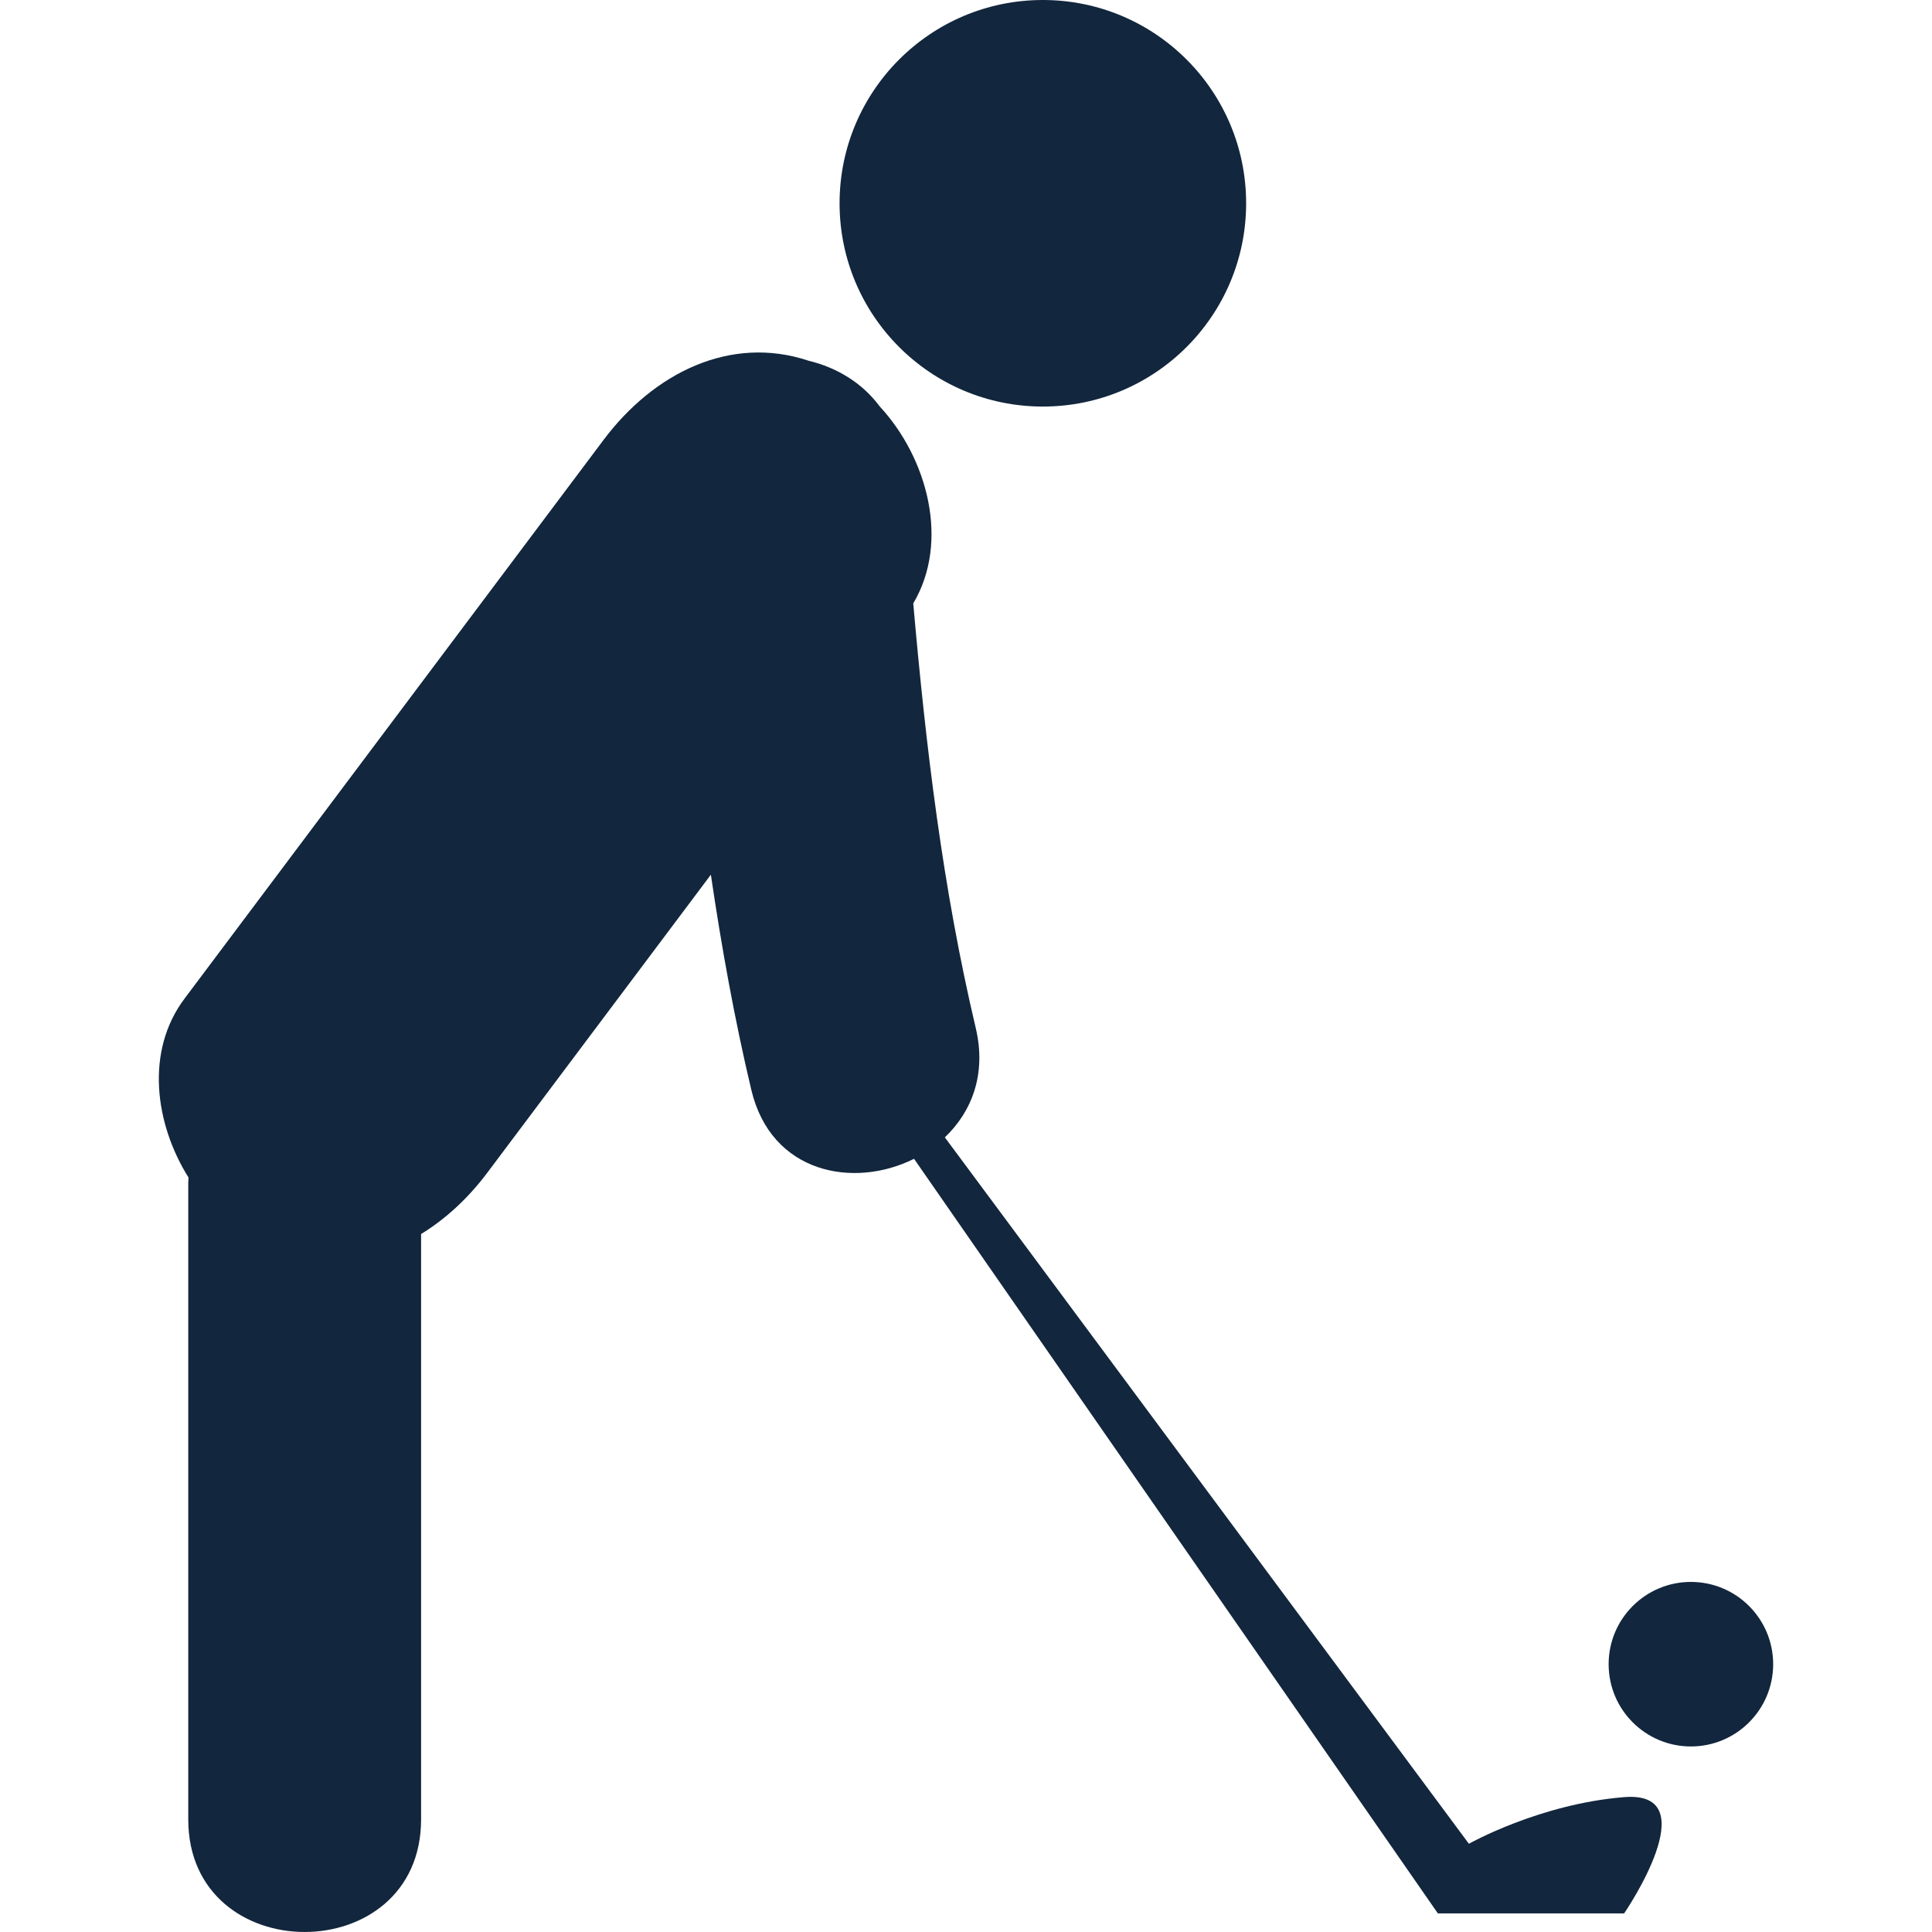
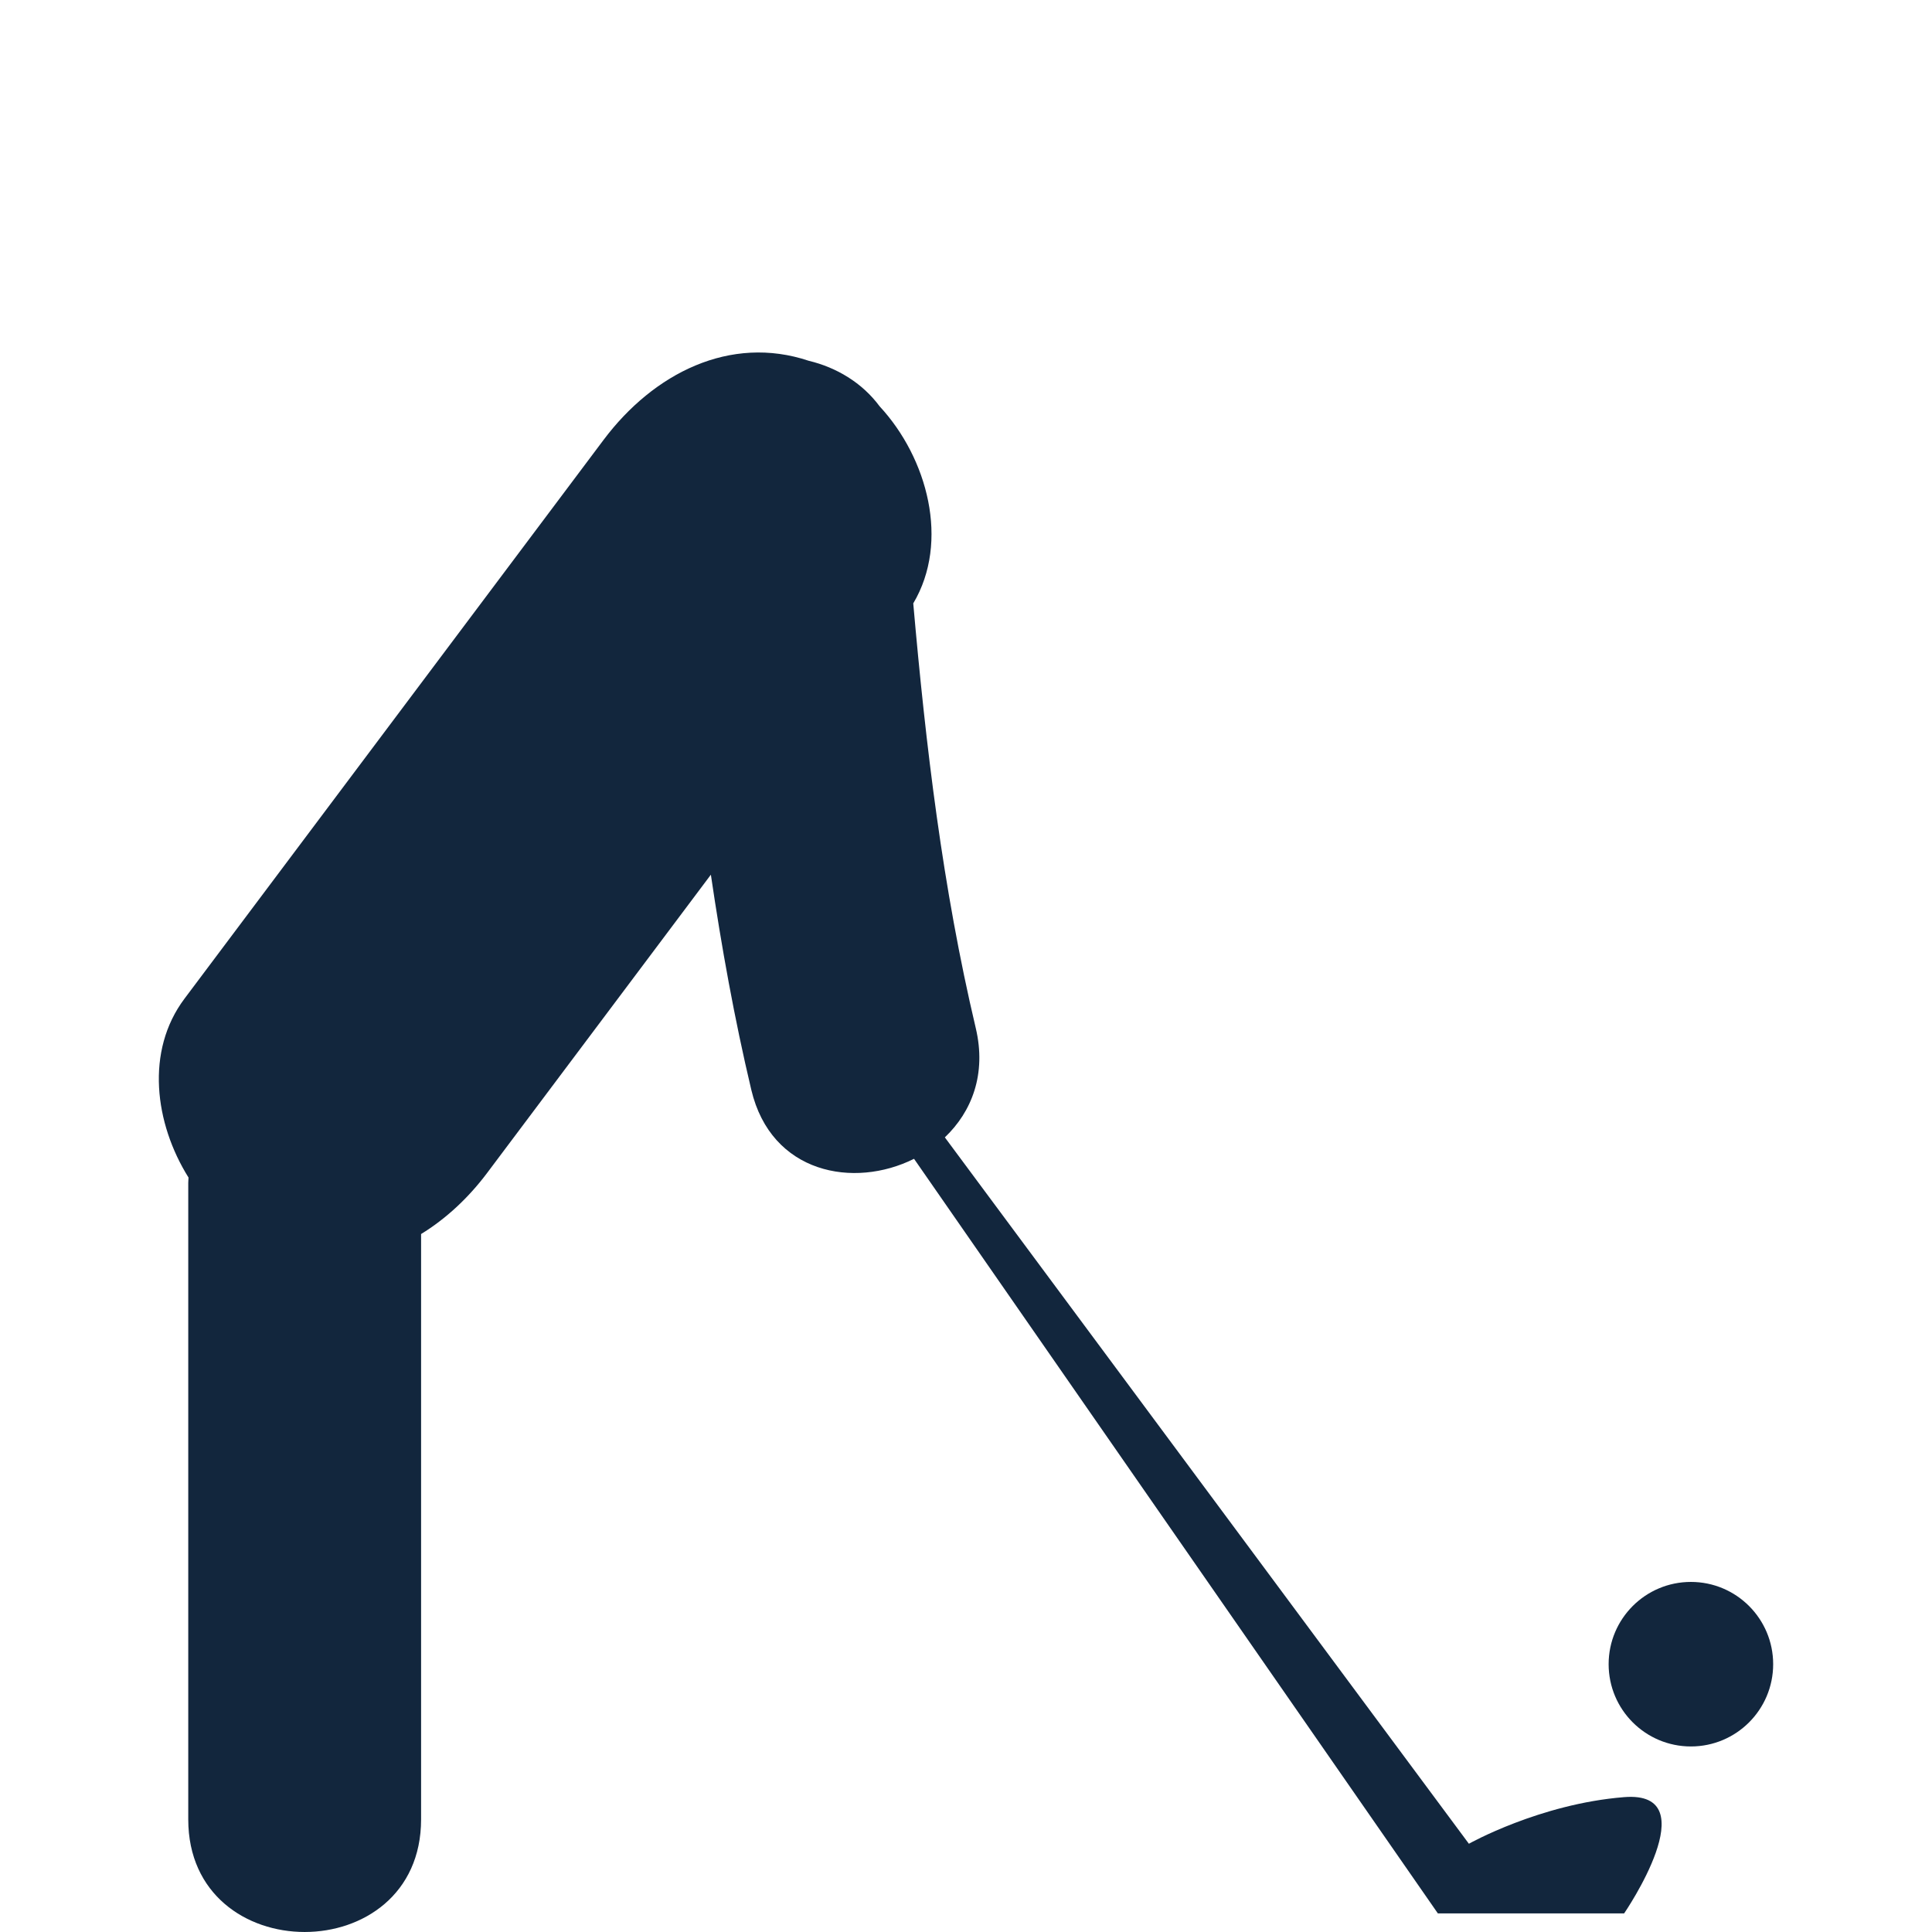
<svg xmlns="http://www.w3.org/2000/svg" version="1.1" id="Capa_1" x="0px" y="0px" viewBox="0 0 54.25 54.25" style="enable-background:new 0 0 54.25 54.25;" xml:space="preserve">
  <g>
    <g>
-       <circle style="fill:#12263D;" cx="29.283" cy="5.708" r="5.708" />
      <path style="fill:#12263D;" d="M45.605,50.463c-2.371,0.189-4.359,1.309-4.359,1.309L26.531,31.937    c0.752-0.715,1.176-1.775,0.867-3.074c-0.93-3.931-1.402-7.914-1.754-11.92c1.031-1.733,0.4-4.083-0.943-5.532    c-0.494-0.667-1.217-1.095-1.991-1.28c-2.207-0.738-4.357,0.349-5.761,2.22C13.026,17.582,9.103,22.812,5.18,28.043    c-1.102,1.469-0.839,3.5,0.114,5.023c-0.002,0.052-0.008,0.101-0.008,0.15c0,5.958,0,11.914,0,17.871c0,4.217,6.538,4.217,6.538,0    c0-5.479,0-10.956,0-16.436c0.696-0.426,1.326-1.012,1.85-1.709c2.096-2.795,4.19-5.588,6.287-8.381    c0.298,2.025,0.661,4.042,1.135,6.04c0.559,2.358,2.882,2.781,4.57,1.938l14.709,21.189h5.23    C45.605,53.729,47.974,50.271,45.605,50.463z" />
      <circle style="fill:#12263D;" cx="47.48" cy="46.73" r="2.31" />
    </g>
  </g>
  <g>
</g>
  <g>
</g>
  <g>
</g>
  <g>
</g>
  <g>
</g>
  <g>
</g>
  <g>
</g>
  <g>
</g>
  <g>
</g>
  <g>
</g>
  <g>
</g>
  <g>
</g>
  <g>
</g>
  <g>
</g>
  <g>
</g>
</svg>